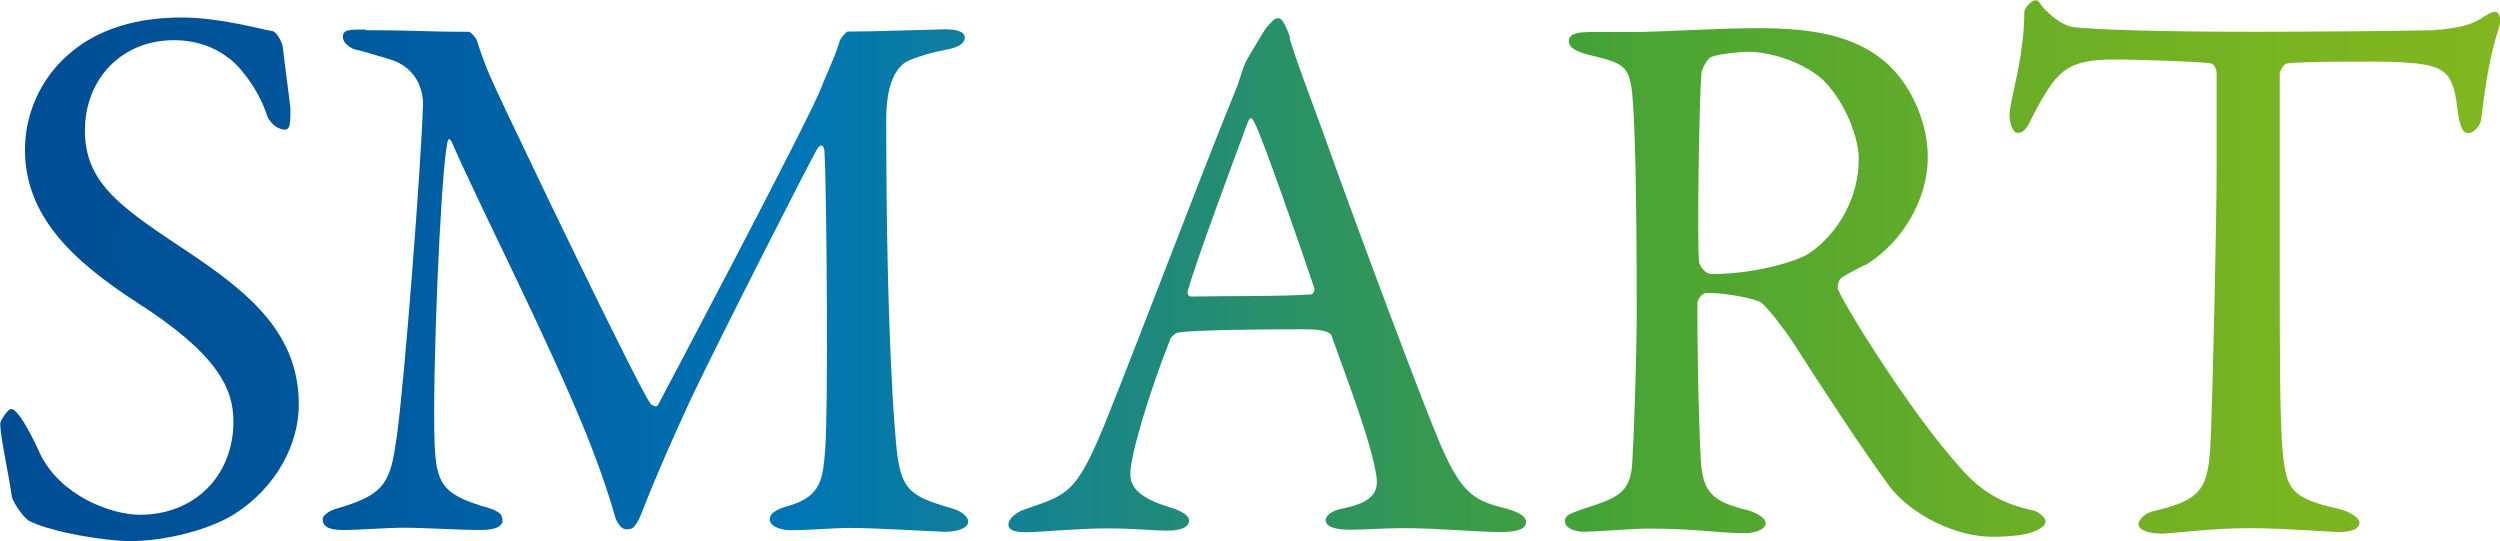
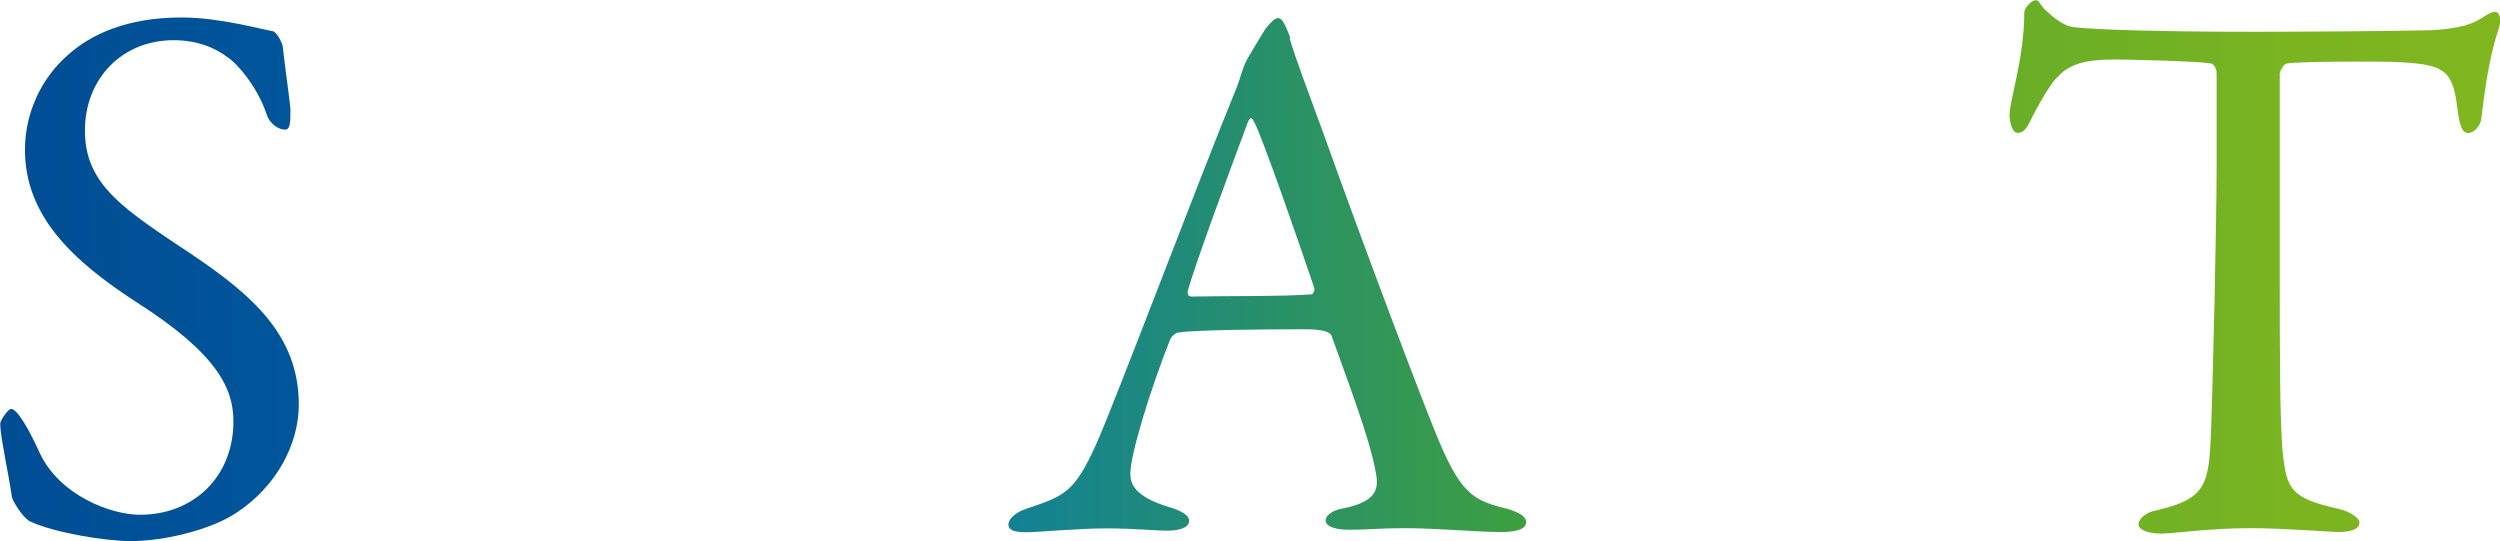
<svg xmlns="http://www.w3.org/2000/svg" id="_レイヤー_2" viewBox="0 0 110.1 23.83">
  <defs>
    <style>.cls-1{fill:url(#_新規グラデーションスウォッチ_1);}</style>
    <linearGradient id="_新規グラデーションスウォッチ_1" x1="0" y1="11.92" x2="110.1" y2="11.92" gradientUnits="userSpaceOnUse">
      <stop offset="0" stop-color="#004d94" />
      <stop offset=".1" stop-color="#005499" />
      <stop offset=".24" stop-color="#0067aa" />
      <stop offset=".32" stop-color="#0075b5" />
      <stop offset=".64" stop-color="#44a335" />
      <stop offset=".67" stop-color="#4ca532" />
      <stop offset=".8" stop-color="#69ae27" />
      <stop offset=".92" stop-color="#7ab421" />
      <stop offset="1" stop-color="#81b61f" />
    </linearGradient>
  </defs>
  <g id="text_objects">
    <path class="cls-1" d="m12.04,1.39c.2.07.41.58.41.65.07.65.34,2.62.34,2.75,0,.58,0,.92-.24.92-.27,0-.68-.24-.82-.71-.41-1.22-1.33-2.24-1.67-2.45-.61-.48-1.43-.78-2.41-.78-2.28,0-3.91,1.7-3.91,3.98,0,2.41,1.73,3.47,4.73,5.47,2.62,1.77,4.69,3.54,4.69,6.6,0,1.7-.95,3.6-2.79,4.79-1.09.71-3.09,1.22-4.62,1.22-1.09,0-3.4-.37-4.45-.88-.34-.2-.78-.95-.78-1.09-.17-1.16-.51-2.65-.51-3.2,0-.14.34-.65.48-.65.27,0,.78.88,1.26,1.94.88,1.87,3.13,2.72,4.42,2.72,2.35,0,4.11-1.67,4.11-4.11,0-1.43-.68-2.96-4.25-5.24-2.89-1.87-4.93-3.84-4.93-6.73,0-1.6.71-3.13,1.87-4.15,1.05-.95,2.65-1.67,5.03-1.67,1.67,0,3.43.51,4.05.61Z" />
-     <path class="cls-1" d="m16.09,1.33c2.21,0,2.58.07,4.56.07.07,0,.34.27.37.44.41,1.26.61,1.63,1.29,3.09,1.9,4.01,5.85,12.17,6.32,12.82.07.1.27.2.34.1.31-.58,6.66-12.58,7.21-14.01.03-.14.58-1.29.78-1.97.03-.17.31-.48.37-.48,1.22,0,3.98-.1,4.28-.1.44,0,.88.07.88.37,0,.24-.27.44-.88.54-.54.1-1.02.24-1.53.44-.51.2-1.05.85-1.05,2.62,0,9.45.37,13.77.48,14.72.2,1.53.58,1.87,2.21,2.35.61.14.92.41.92.65,0,.27-.48.44-.99.44-.37,0-2.99-.17-4.25-.17-.65,0-1.77.1-2.58.1-.37,0-.92-.14-.92-.48,0-.31.41-.48.88-.61,1.39-.41,1.46-1.19,1.56-2.45.14-1.53.07-11.39-.03-13.12,0-.24-.14-.44-.34-.1-.37.65-4.18,8.12-5.51,10.91-.82,1.77-1.6,3.54-2.11,4.86-.37.99-.54.95-.78.95-.2,0-.41-.27-.51-.65-.24-.85-.61-1.97-1.26-3.6-1.84-4.49-4.62-9.86-5.88-12.75-.1-.24-.2-.27-.24.1-.27,1.43-.65,10-.54,13.12.07,1.73.34,2.21,2.07,2.75.75.2.92.34.92.65,0,.27-.37.41-.92.41-1.09,0-2.52-.1-3.4-.1-.82,0-1.87.1-2.72.1-.51,0-.88-.1-.88-.48,0-.14.24-.37.68-.48,2.11-.61,2.31-1.19,2.58-3.13.34-2.35,1.09-12.14,1.16-14.69,0-.27-.07-1.56-1.53-1.97-.58-.17-1.02-.31-1.46-.41-.24-.07-.54-.31-.54-.54,0-.34.24-.34.99-.34Z" />
    <path class="cls-1" d="m56.79,1.67c.27.92.85,2.45,1.5,4.22,1.77,4.96,4.32,11.69,4.9,13.09,1.12,2.79,1.67,3.06,3.2,3.43.54.17.82.34.82.58s-.24.44-1.09.44c-1.12,0-2.79-.17-4.28-.17-1.09,0-1.56.07-2.41.07s-1.05-.24-1.05-.41.2-.44.82-.54c1.63-.34,1.5-1.02,1.36-1.73-.27-1.39-1.12-3.64-1.9-5.81-.03-.14-.17-.34-1.16-.34-1.87,0-4.86.03-5.58.14-.14,0-.31.17-.37.27-.88,2.21-1.77,5.1-1.77,5.95,0,.41.14.99,1.67,1.46.58.17.92.37.92.61,0,.34-.51.44-.95.44-.58,0-1.43-.1-2.69-.1s-3.03.17-3.54.17c-.61,0-.78-.14-.78-.34s.24-.51.75-.68c1.7-.58,2.14-.68,3.13-2.89.78-1.73,4.66-12,6.09-15.47.2-.48.24-.68.31-.88.03-.1.1-.31.24-.58.2-.34.58-.99.82-1.36.24-.27.37-.44.54-.44.14,0,.27.14.54.88Zm1.09,11.01c-.58-1.73-2.35-6.83-2.65-7.31-.1-.2-.17-.24-.27,0-.61,1.63-2.38,6.39-2.65,7.45-.03.14.03.24.17.24,1.36-.03,4.18,0,5.3-.1.03,0,.14-.17.1-.27Z" />
-     <path class="cls-1" d="m82.14,11.66c-.17.1-.82.41-1.05.58-.1.07-.2.37-.14.51.34.82,3.2,5.41,5.27,7.72.92,1.09,1.84,1.7,3.33,2.01.27.07.54.34.54.48,0,.2-.27.34-.48.44-.41.17-1.16.24-1.87.24-1.6,0-3.54-.95-4.52-2.21-1.19-1.63-2.92-4.25-4.28-6.39-.48-.71-1.16-1.56-1.36-1.7-.14-.14-1.39-.44-2.41-.44-.24,0-.41.31-.41.41-.03.58.03,4.9.14,6.87.07,1.43.44,1.9,2.04,2.28.58.17.82.41.82.58,0,.34-.65.44-.82.44-1.43,0-2.07-.2-4.39-.2-.61,0-2.38.14-2.75.14-.44,0-.88-.14-.88-.48,0-.27.31-.34.75-.51,1.5-.48,2.11-.68,2.21-1.97.07-1.05.2-4.66.2-6.7,0-5.24-.07-8.33-.2-9.66-.14-1.26-.44-1.33-1.97-1.7-.51-.14-.82-.31-.82-.58,0-.24.17-.41.92-.41h1.9c1.26,0,3.67-.17,5.51-.17,2.35,0,4.18.31,5.54,1.43,1.12.92,1.94,2.62,1.94,4.25,0,1.84-1.09,3.74-2.75,4.76Zm-1.8-8.09c-.82-.78-2.28-1.29-3.37-1.29-.17,0-1.26.07-1.63.24-.17.07-.41.58-.41.71-.1,1.19-.2,7.75-.1,8.33.07.27.34.51.54.51,1.97,0,3.77-.58,4.25-.88.92-.58,2.24-2.07,2.24-4.22,0-.82-.54-2.41-1.53-3.4Z" />
    <path class="cls-1" d="m107.1,1.33c1.22-.07,1.84-.27,2.31-.61.24-.14.34-.2.48-.2.17,0,.31.31.14.78-.34,1.05-.54,2.14-.75,3.91-.03.31-.31.65-.58.65-.24,0-.37-.24-.48-1.09-.2-1.77-.65-1.94-2.75-2.04-.58-.03-4.35-.03-4.76.07-.17.03-.31.37-.31.44v8.33c0,3.94,0,7.17.14,8.43.17,1.53.34,1.94,2.45,2.41.44.1.92.37.92.61,0,.37-.61.41-.95.41-.27,0-2.38-.17-3.88-.17-1.7,0-3.43.24-3.88.24-.68,0-1.02-.2-1.02-.41,0-.24.34-.51.65-.58,2.38-.54,2.45-1.12,2.55-3.67.07-2.01.24-8.94.24-11.56V3.23c0-.27-.17-.44-.27-.44-.68-.1-3.67-.17-4.22-.17-1.29,0-2.01.2-2.52.78-.14.1-.54.65-1.12,1.77-.31.71-.51.68-.65.68-.2,0-.34-.44-.34-.78,0-.65.65-2.52.65-4.52,0-.2.31-.54.51-.54.17,0,.17.24.54.54.1.1.65.61,1.16.65.88.1,3.6.2,7.96.2,1.77,0,6.39-.03,7.79-.07Z" />
  </g>
</svg>